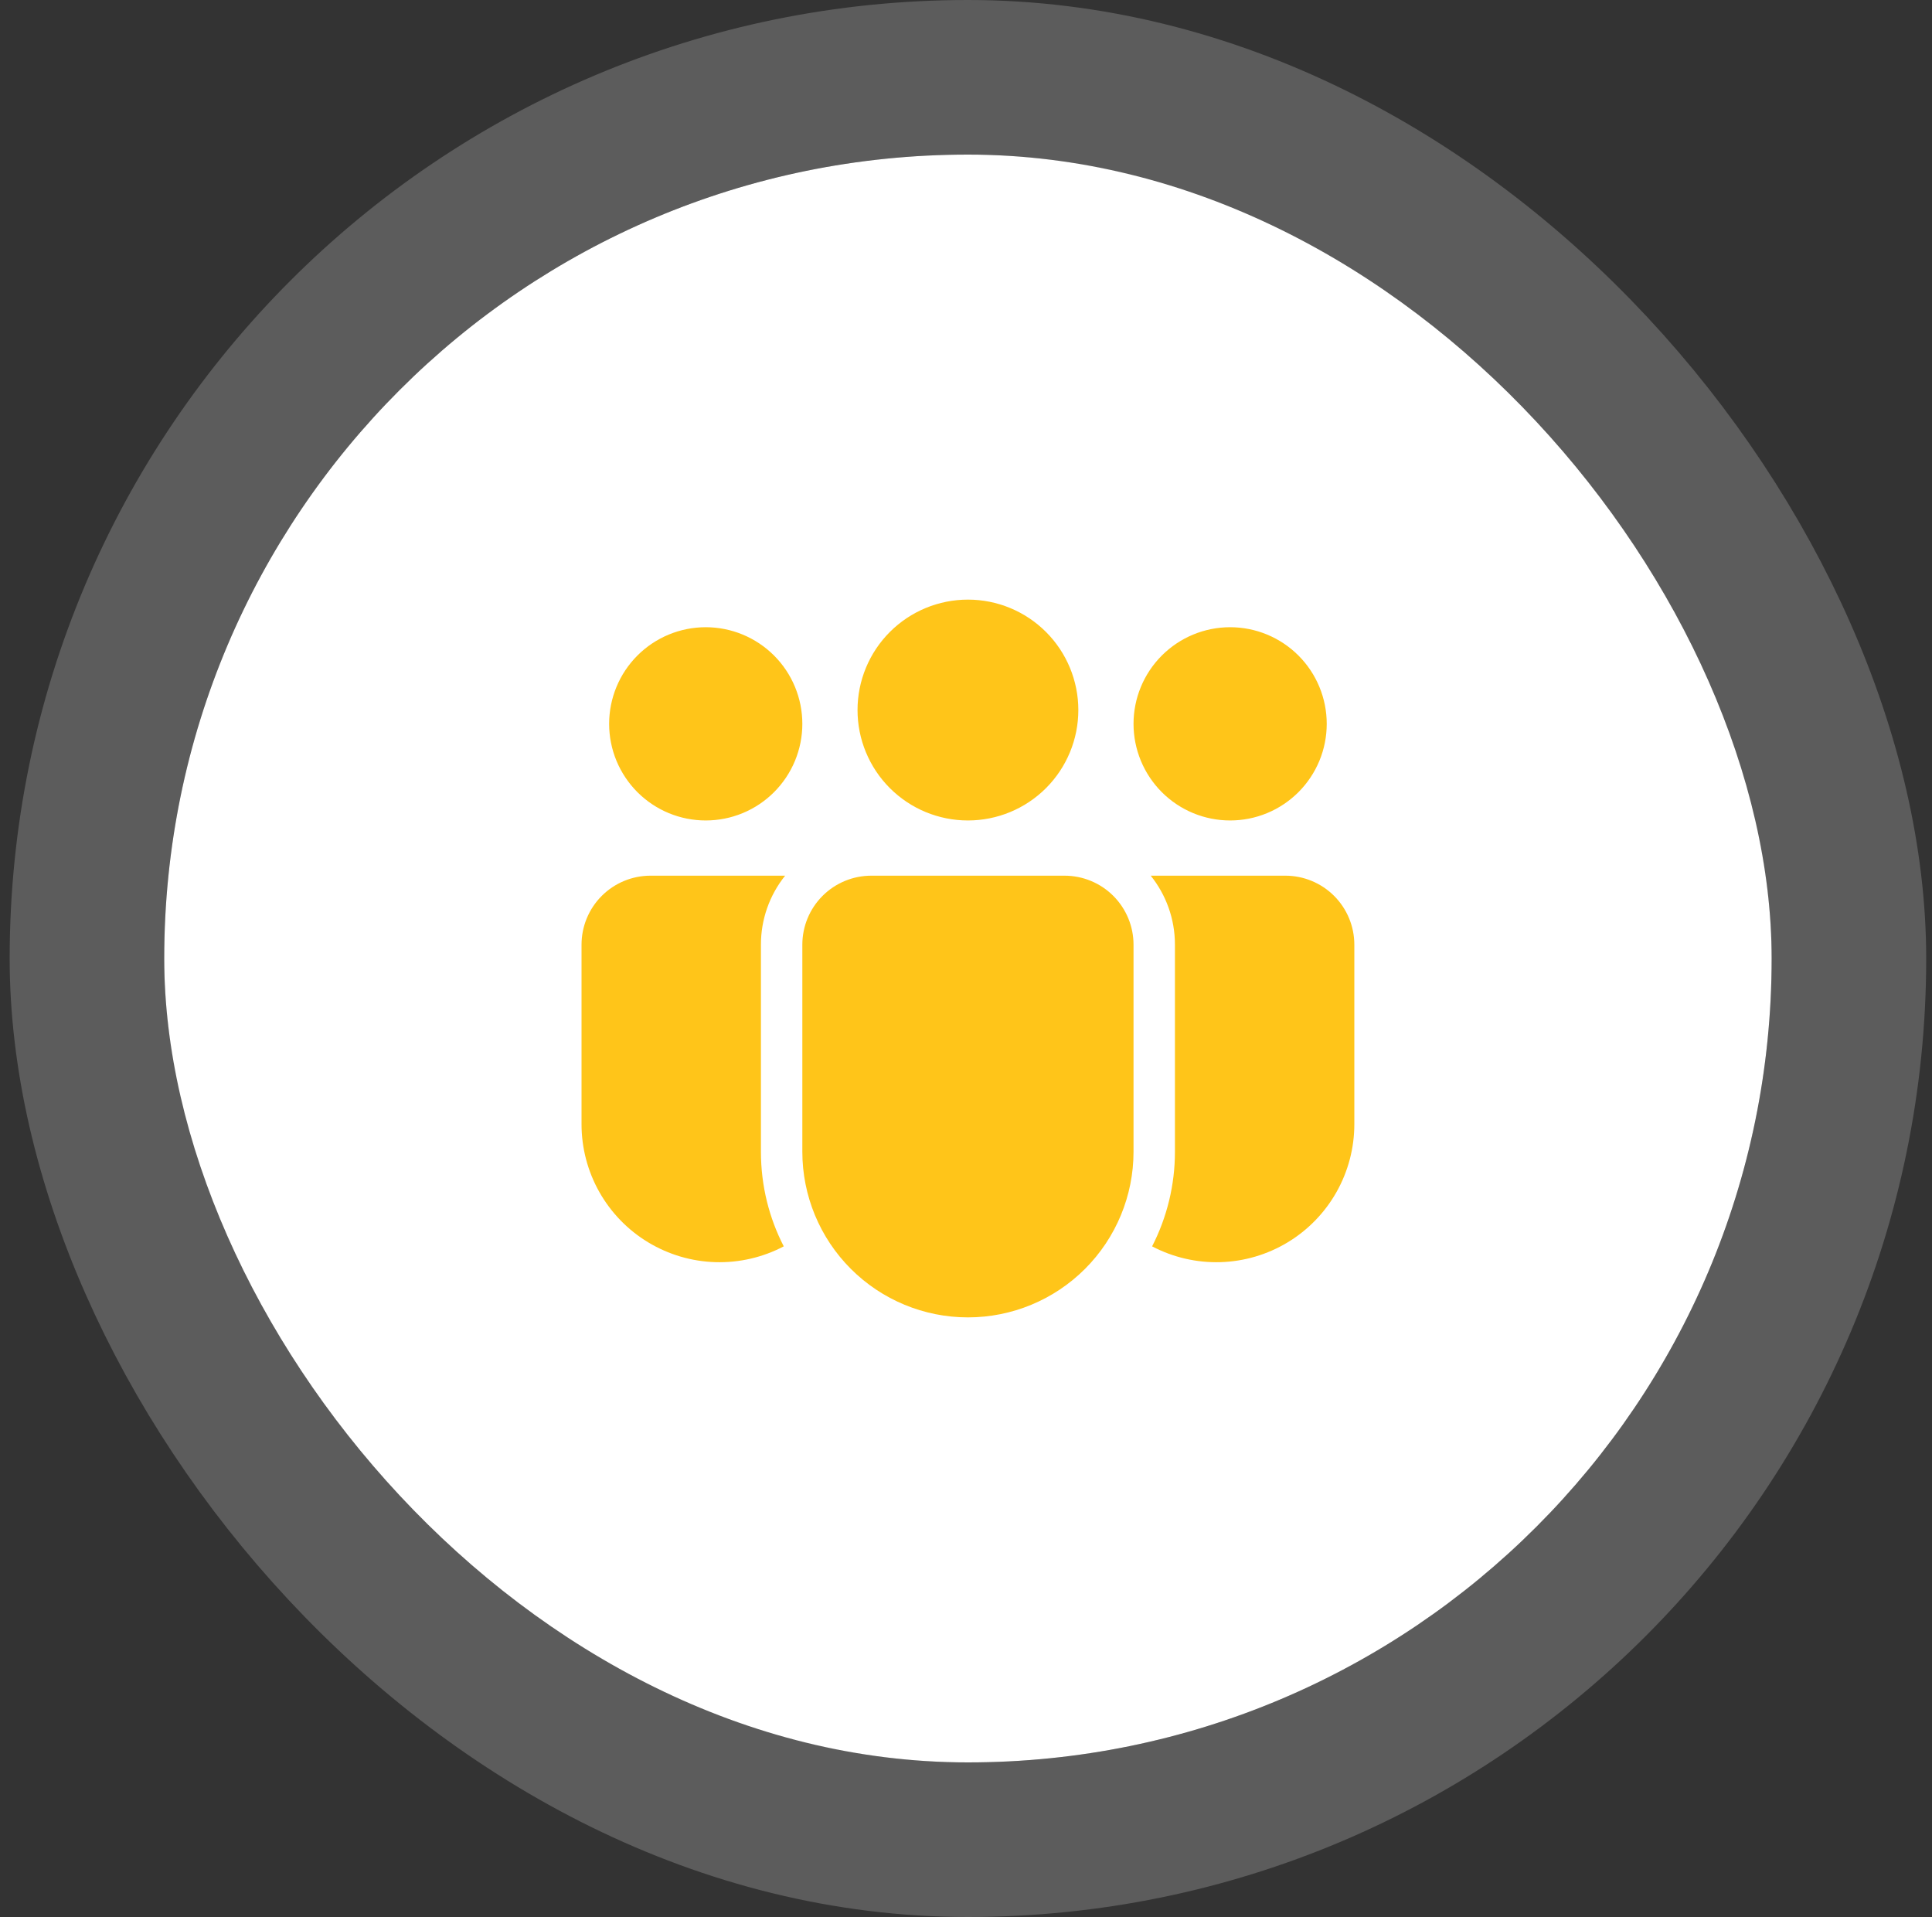
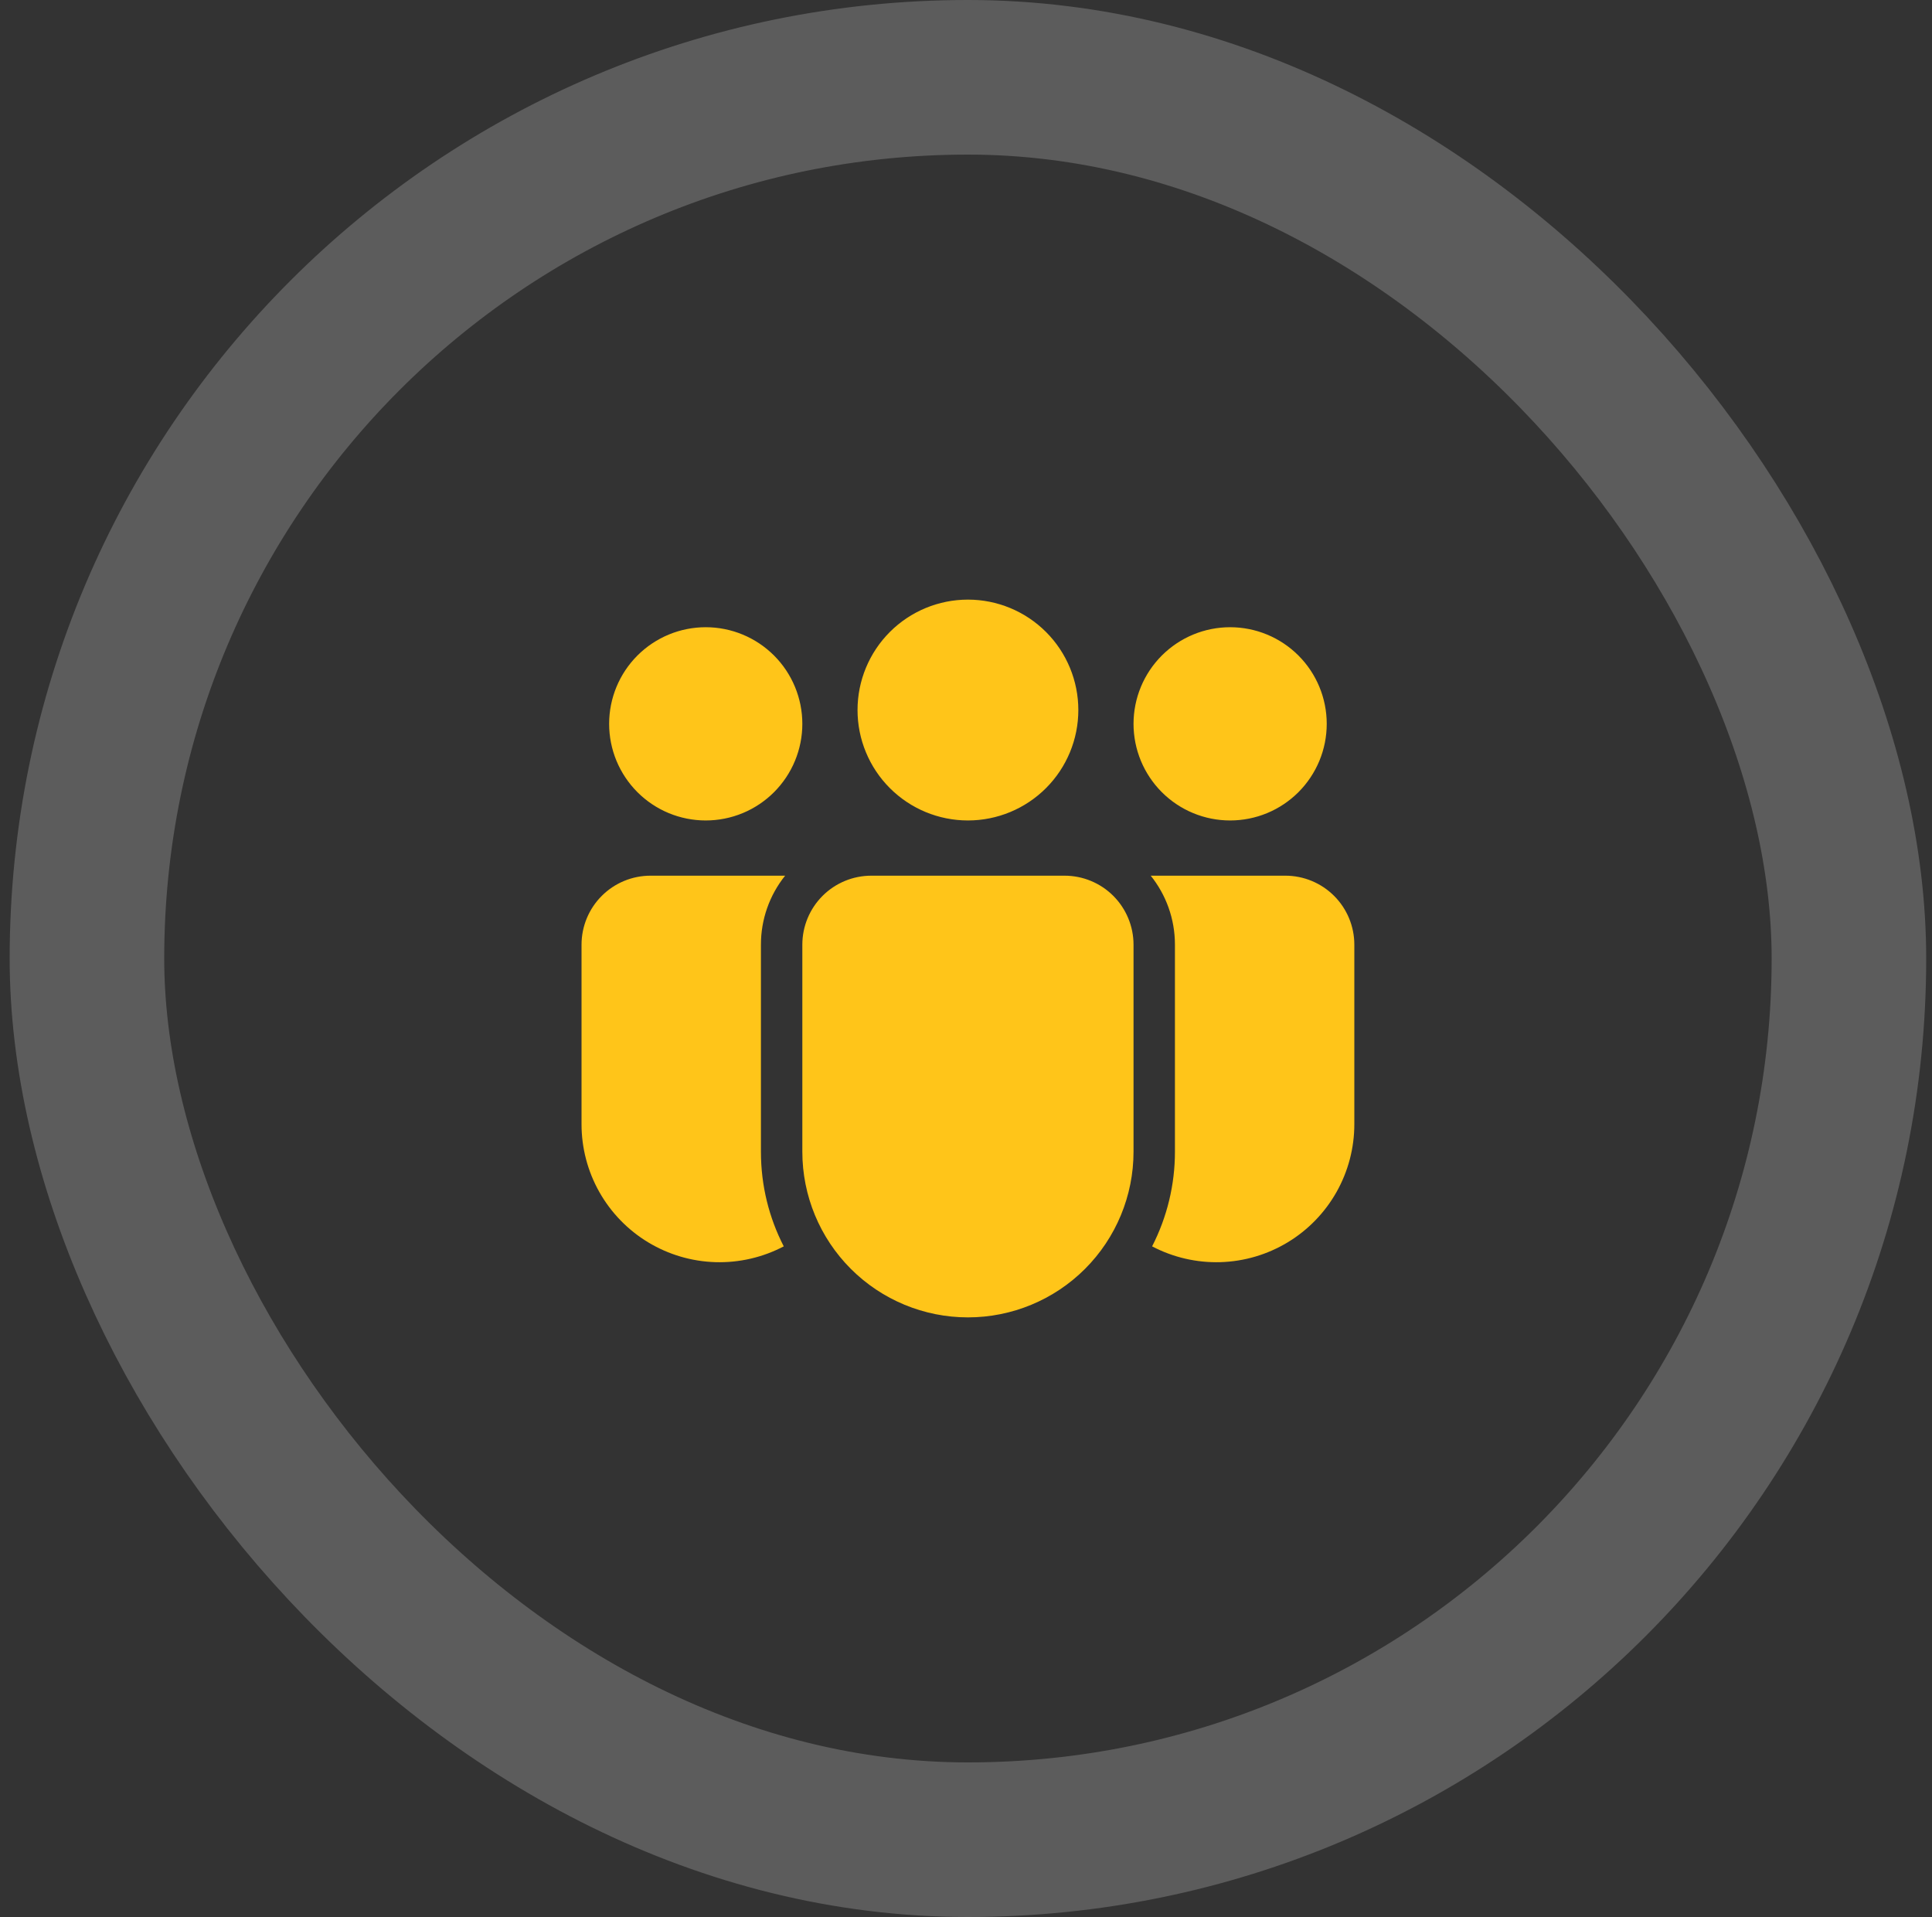
<svg xmlns="http://www.w3.org/2000/svg" width="125" height="124" viewBox="0 0 125 124" fill="none">
  <rect x="0" y="0" width="125" height="124" fill="#333333" stroke="none" />
-   <rect x="10.625" y="10" width="104" height="104" rx="52" fill="white" />
  <rect x="5.625" y="5" width="114" height="114" rx="57" stroke="white" stroke-opacity="0.2" stroke-width="10" />
  <path d="M62.625 53.071C64.519 53.071 66.336 52.319 67.676 50.979C69.015 49.64 69.768 47.823 69.768 45.929C69.768 44.034 69.015 42.217 67.676 40.878C66.336 39.538 64.519 38.786 62.625 38.786C60.731 38.786 58.914 39.538 57.574 40.878C56.235 42.217 55.482 44.034 55.482 45.929C55.482 47.823 56.235 49.64 57.574 50.979C58.914 52.319 60.731 53.071 62.625 53.071ZM51.911 46.821C51.911 47.642 51.749 48.455 51.435 49.213C51.121 49.971 50.66 50.66 50.08 51.241C49.5 51.821 48.811 52.282 48.053 52.596C47.294 52.91 46.481 53.071 45.661 53.071C44.84 53.071 44.027 52.91 43.269 52.596C42.511 52.282 41.822 51.821 41.241 51.241C40.661 50.66 40.201 49.971 39.886 49.213C39.572 48.455 39.411 47.642 39.411 46.821C39.411 45.164 40.069 43.574 41.241 42.402C42.413 41.23 44.003 40.571 45.661 40.571C47.318 40.571 48.908 41.23 50.08 42.402C51.252 43.574 51.911 45.164 51.911 46.821ZM85.839 46.821C85.839 47.642 85.678 48.455 85.364 49.213C85.049 49.971 84.589 50.66 84.009 51.241C83.428 51.821 82.739 52.282 81.981 52.596C81.223 52.91 80.41 53.071 79.589 53.071C78.769 53.071 77.956 52.91 77.198 52.596C76.439 52.282 75.75 51.821 75.17 51.241C74.59 50.66 74.129 49.971 73.815 49.213C73.501 48.455 73.339 47.642 73.339 46.821C73.339 45.164 73.998 43.574 75.17 42.402C76.342 41.23 77.932 40.571 79.589 40.571C81.247 40.571 82.837 41.23 84.009 42.402C85.181 43.574 85.839 45.164 85.839 46.821ZM50.798 56.643C49.782 57.908 49.229 59.484 49.232 61.107V74.5C49.232 76.705 49.764 78.786 50.709 80.62C49.348 81.335 47.825 81.687 46.288 81.642C44.751 81.596 43.252 81.154 41.936 80.359C40.62 79.564 39.532 78.442 38.776 77.103C38.021 75.764 37.624 74.252 37.625 72.714V61.107C37.625 59.923 38.095 58.788 38.933 57.95C39.77 57.113 40.905 56.643 42.089 56.643H50.798ZM74.541 80.62C75.513 78.726 76.019 76.628 76.018 74.5V61.107C76.018 59.418 75.432 57.866 74.452 56.643H83.161C84.345 56.643 85.48 57.113 86.317 57.95C87.155 58.788 87.625 59.923 87.625 61.107V72.714C87.626 74.252 87.229 75.764 86.474 77.103C85.718 78.442 84.63 79.564 83.314 80.359C81.998 81.154 80.499 81.596 78.962 81.642C77.425 81.687 75.902 81.335 74.541 80.62ZM56.375 56.643C55.191 56.643 54.056 57.113 53.218 57.95C52.381 58.788 51.911 59.923 51.911 61.107V74.5C51.911 77.342 53.039 80.067 55.049 82.076C57.058 84.085 59.783 85.214 62.625 85.214C65.467 85.214 68.192 84.085 70.201 82.076C72.21 80.067 73.339 77.342 73.339 74.5V61.107C73.339 59.923 72.869 58.788 72.032 57.95C71.195 57.113 70.059 56.643 68.875 56.643H56.375Z" fill="#FFC519" />
</svg>